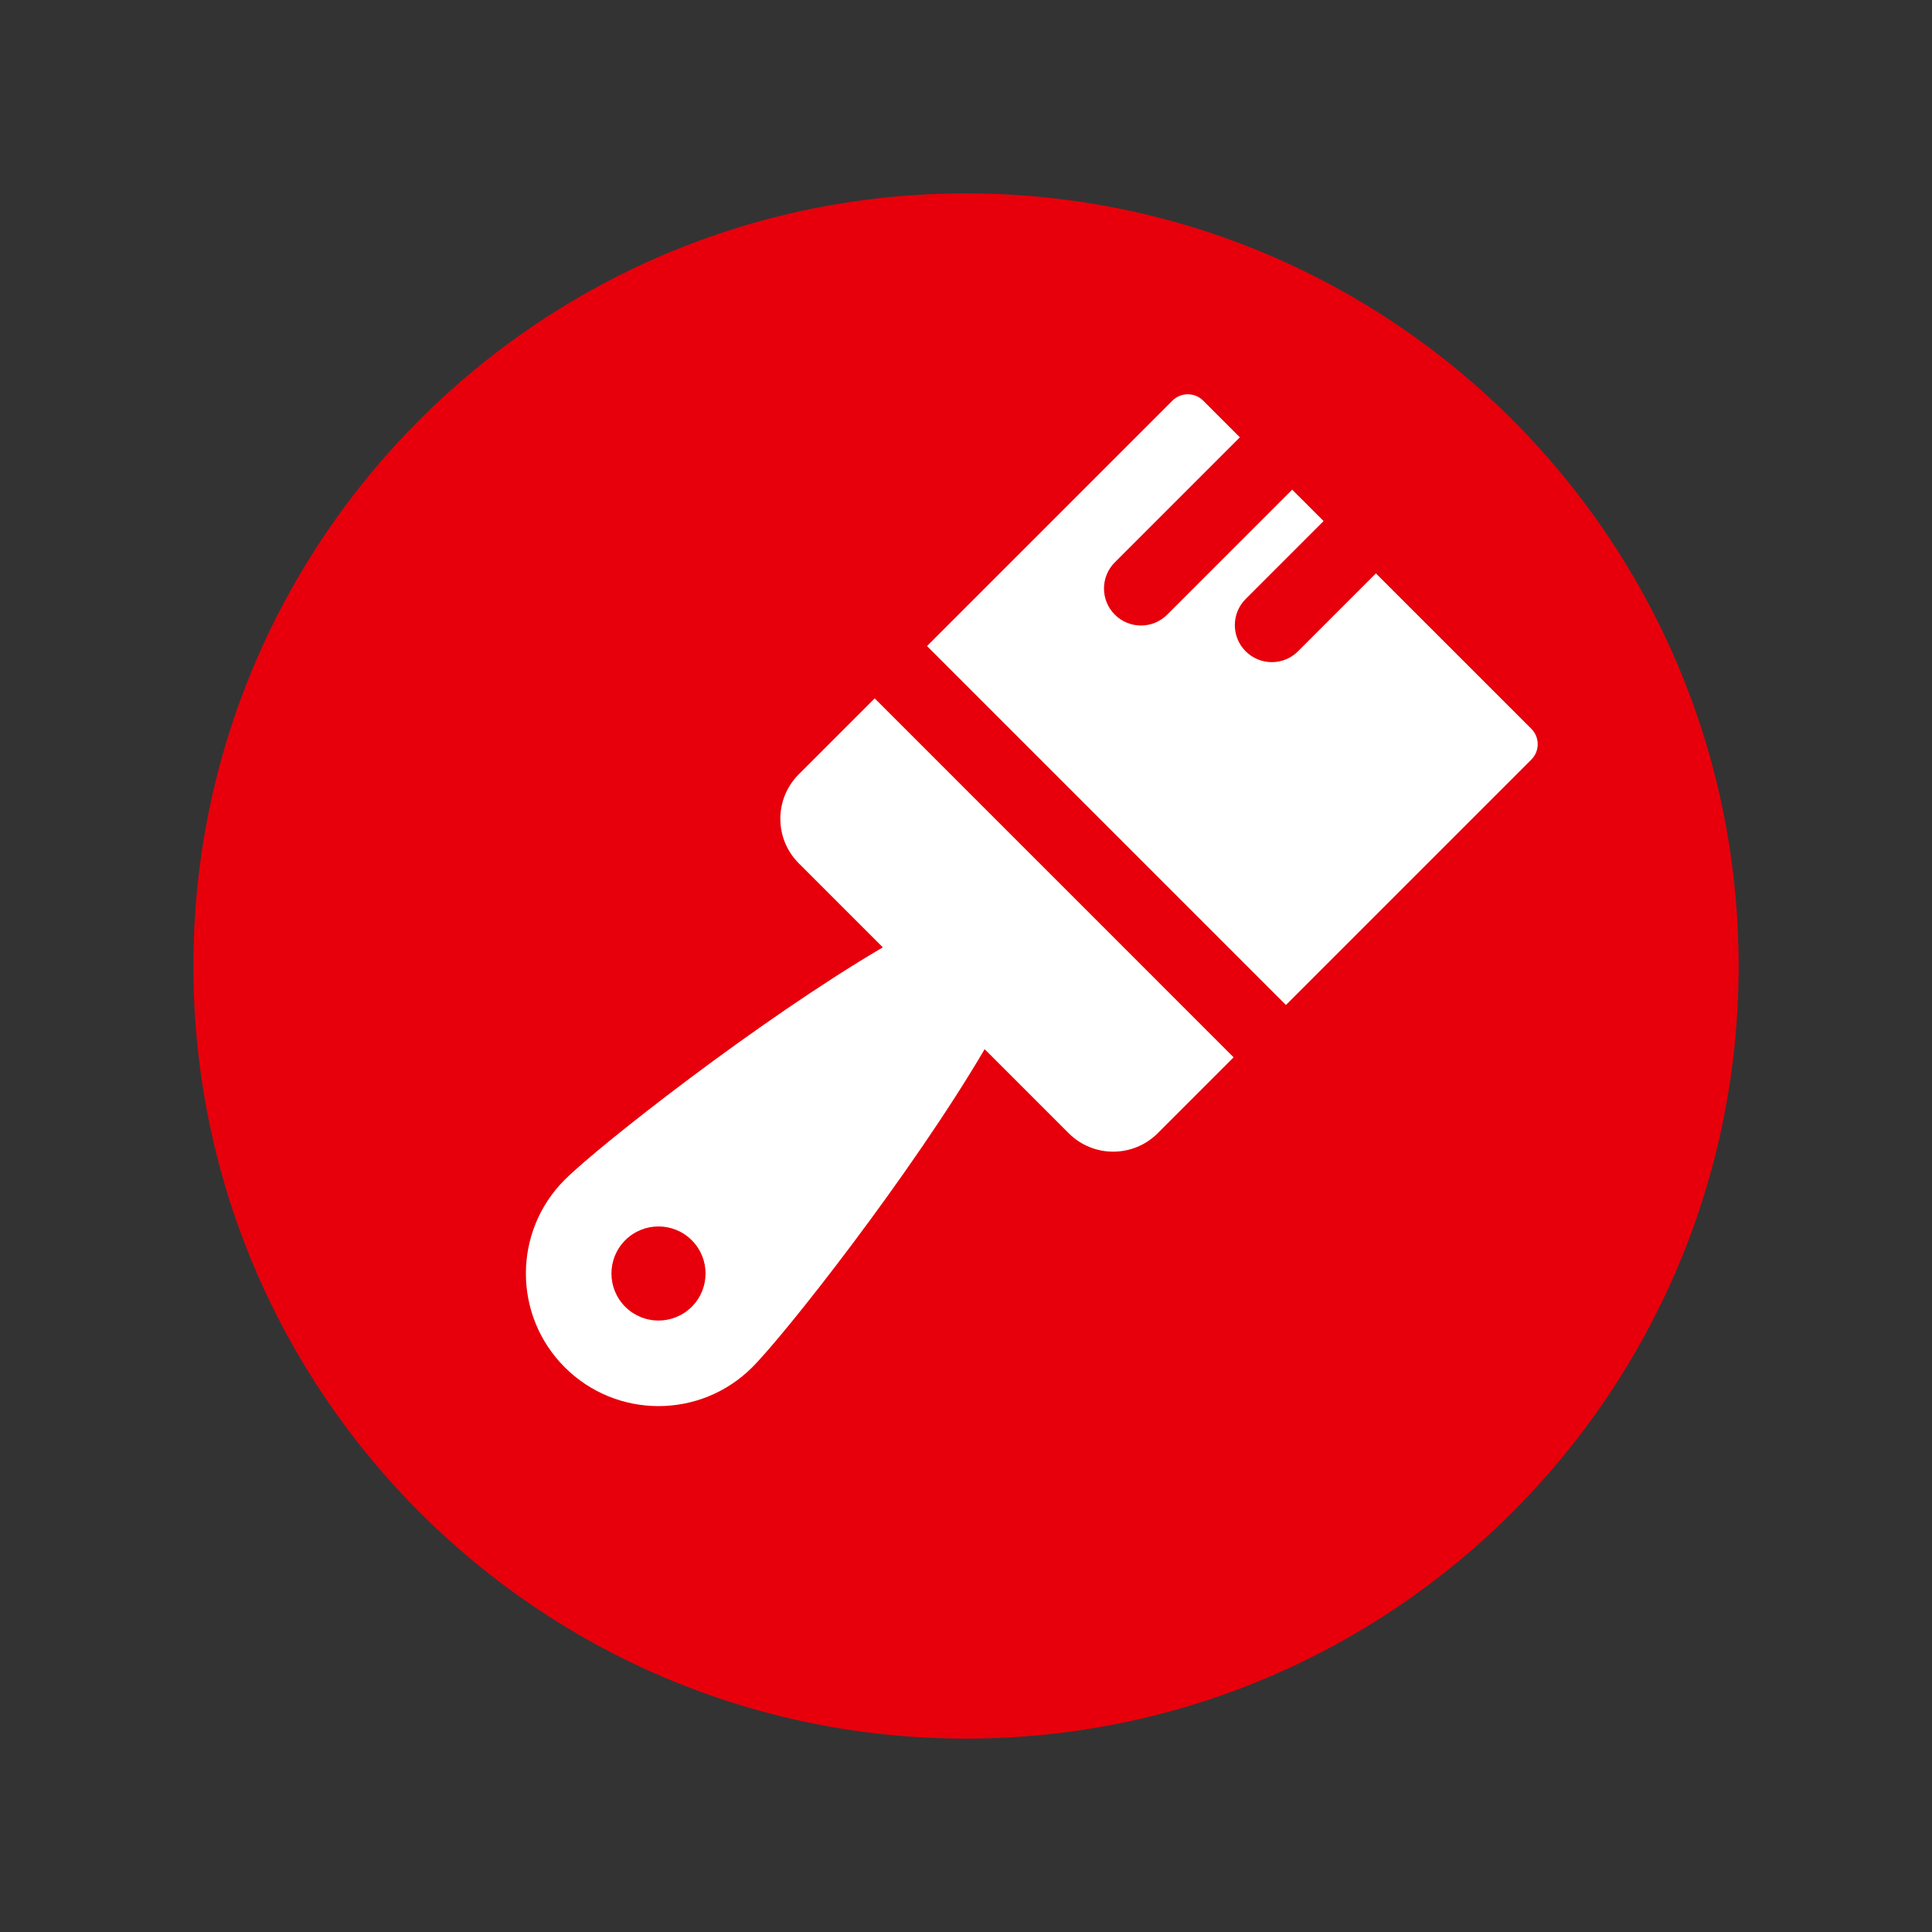
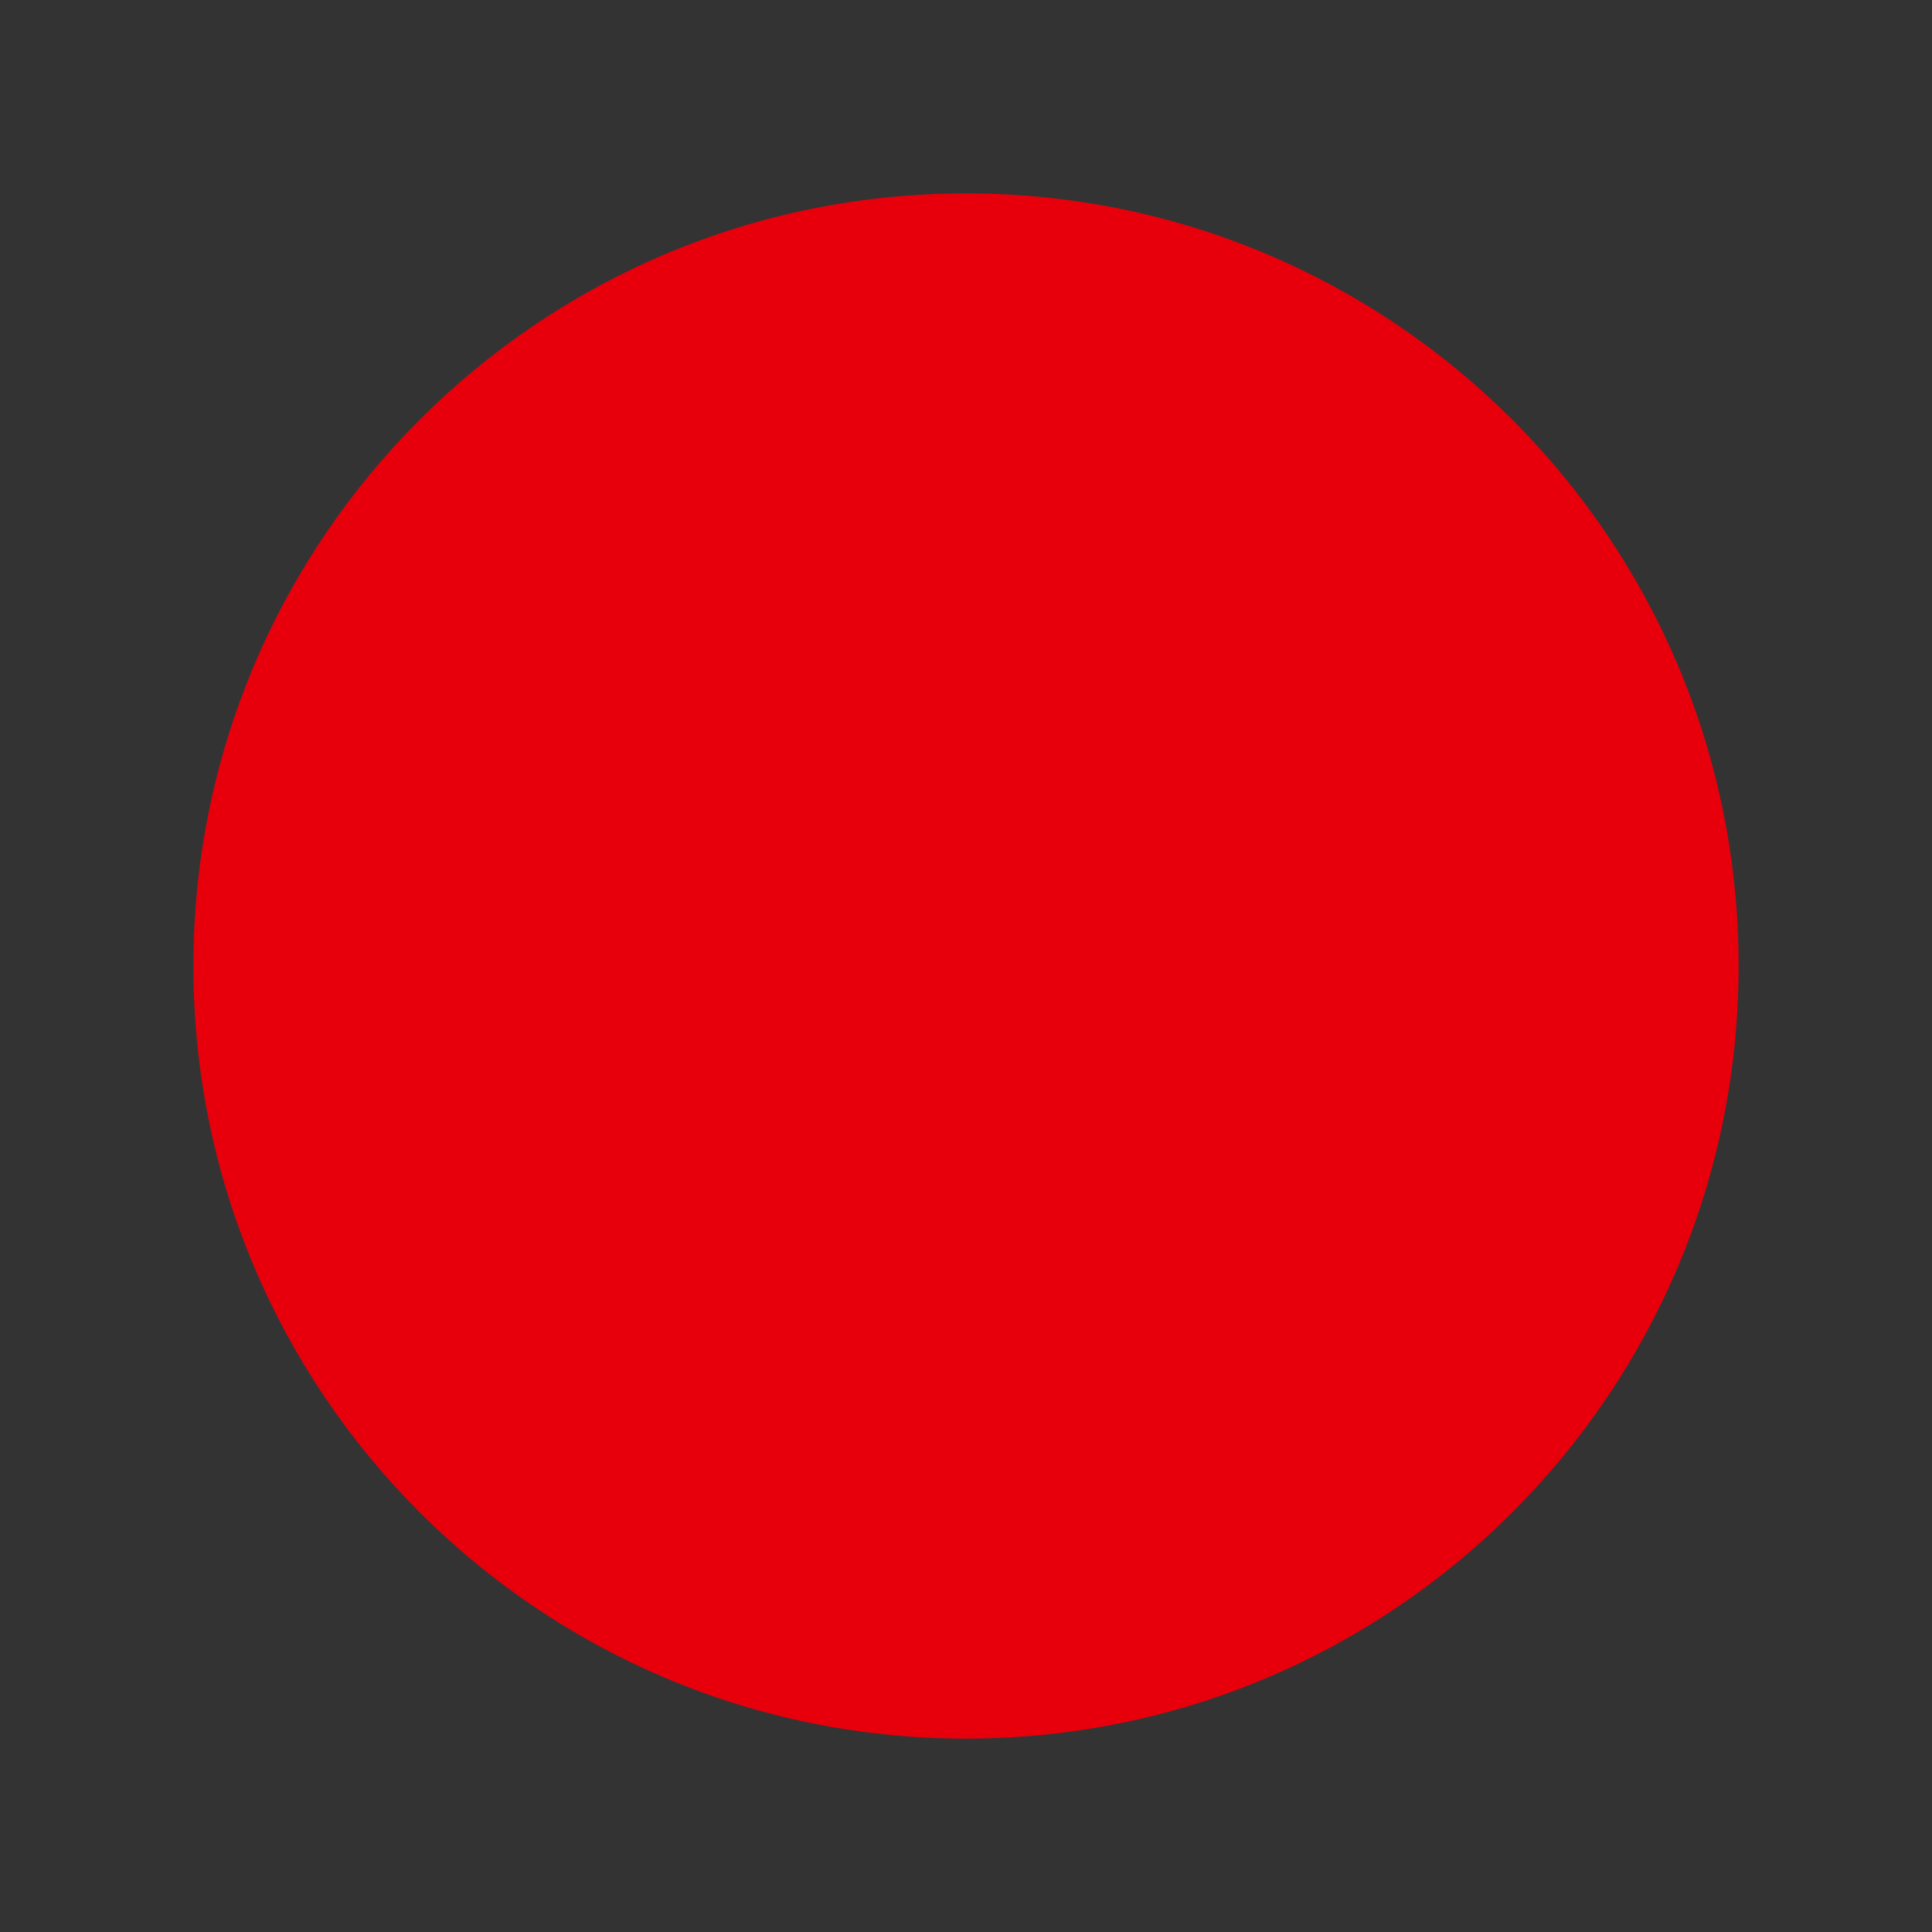
<svg xmlns="http://www.w3.org/2000/svg" width="1024" zoomAndPan="magnify" viewBox="0 0 768 768" height="1024" preserveAspectRatio="xMidYMid meet" version="1.0">
  <rect x="0" y="0" width="768" height="768" fill="#333333" stroke="none" />
  <defs>
    <clipPath id="f4bc3daac0">
      <path d="M 76.875 76.875 L 691.125 76.875 L 691.125 691.125 L 76.875 691.125 Z M 76.875 76.875 " clip-rule="nonzero" />
    </clipPath>
    <clipPath id="f809b68e9a">
      <path d="M 384 76.875 C 214.379 76.875 76.875 214.379 76.875 384 C 76.875 553.621 214.379 691.125 384 691.125 C 553.621 691.125 691.125 553.621 691.125 384 C 691.125 214.379 553.621 76.875 384 76.875 Z M 384 76.875 " clip-rule="nonzero" />
    </clipPath>
    <clipPath id="8cf19303b5">
-       <path d="M 0.875 0.875 L 615.125 0.875 L 615.125 615.125 L 0.875 615.125 Z M 0.875 0.875 " clip-rule="nonzero" />
+       <path d="M 0.875 0.875 L 615.125 0.875 L 615.125 615.125 L 0.875 615.125 M 0.875 0.875 " clip-rule="nonzero" />
    </clipPath>
    <clipPath id="36ad4ad44f">
      <path d="M 308 0.875 C 138.379 0.875 0.875 138.379 0.875 308 C 0.875 477.621 138.379 615.125 308 615.125 C 477.621 615.125 615.125 477.621 615.125 308 C 615.125 138.379 477.621 0.875 308 0.875 Z M 308 0.875 " clip-rule="nonzero" />
    </clipPath>
    <clipPath id="4f4e785b6c">
      <rect x="0" width="616" y="0" height="616" />
    </clipPath>
    <clipPath id="95669ed1d4">
-       <path d="M 368 156 L 612 156 L 612 400 L 368 400 Z M 368 156 " clip-rule="nonzero" />
-     </clipPath>
+       </clipPath>
    <clipPath id="107defec59">
-       <path d="M 384 64.98 L 703.258 384.238 L 384 703.496 L 64.738 384.238 Z M 384 64.98 " clip-rule="nonzero" />
-     </clipPath>
+       </clipPath>
    <clipPath id="a6aa4feeb1">
-       <path d="M 384 64.98 L 703.258 384.238 L 384 703.496 L 64.738 384.238 Z M 384 64.98 " clip-rule="nonzero" />
-     </clipPath>
+       </clipPath>
    <clipPath id="a058920857">
-       <path d="M 209 277 L 491 277 L 491 559 L 209 559 Z M 209 277 " clip-rule="nonzero" />
-     </clipPath>
+       </clipPath>
    <clipPath id="6c90b32a7e">
-       <path d="M 384 64.98 L 703.258 384.238 L 384 703.496 L 64.738 384.238 Z M 384 64.98 " clip-rule="nonzero" />
-     </clipPath>
+       </clipPath>
    <clipPath id="1ff6fff73d">
      <path d="M 384 64.98 L 703.258 384.238 L 384 703.496 L 64.738 384.238 Z M 384 64.98 " clip-rule="nonzero" />
    </clipPath>
  </defs>
  <g clip-path="url(#f4bc3daac0)">
    <g clip-path="url(#f809b68e9a)">
      <g transform="matrix(1, 0, 0, 1, 76, 76)">
        <g clip-path="url(#4f4e785b6c)">
          <g clip-path="url(#8cf19303b5)">
            <g clip-path="url(#36ad4ad44f)">
              <path fill="#e7000b" d="M 0.875 0.875 L 615.125 0.875 L 615.125 615.125 L 0.875 615.125 Z M 0.875 0.875 " fill-opacity="1" fill-rule="nonzero" />
            </g>
          </g>
        </g>
      </g>
    </g>
  </g>
  <g clip-path="url(#95669ed1d4)">
    <g clip-path="url(#107defec59)">
      <g clip-path="url(#a6aa4feeb1)">
        <path fill="#ffffff" d="M 608.734 289.715 L 546.949 227.934 L 515.98 258.902 C 510.234 264.648 500.918 264.648 495.172 258.902 C 489.43 253.16 489.43 243.844 495.172 238.098 L 526.145 207.125 L 513.66 194.645 L 463.965 244.34 C 458.223 250.086 448.906 250.086 443.16 244.34 C 437.414 238.594 437.414 229.277 443.16 223.535 L 492.855 173.836 L 478.281 159.262 C 474.906 155.887 469.434 155.887 466.059 159.262 L 368.508 256.812 L 511.184 399.488 L 608.734 301.938 C 612.109 298.562 612.109 293.09 608.734 289.715 Z M 608.734 289.715 " fill-opacity="1" fill-rule="nonzero" />
      </g>
    </g>
  </g>
  <g clip-path="url(#a058920857)">
    <g clip-path="url(#6c90b32a7e)">
      <g clip-path="url(#1ff6fff73d)">
        <path fill="#ffffff" d="M 347.703 277.617 L 317.52 307.801 C 307.754 317.566 307.754 333.402 317.52 343.172 L 350.934 376.586 C 301.215 405.805 237.613 455.84 224.492 468.965 C 203.902 489.547 203.902 522.922 224.488 543.508 C 245.074 564.094 278.449 564.094 299.035 543.508 C 312.156 530.383 362.195 466.781 391.414 417.062 L 424.828 450.477 C 434.594 460.246 450.43 460.246 460.199 450.477 L 490.379 420.297 Z M 248.535 519.461 C 241.23 512.156 241.23 500.316 248.535 493.012 C 255.84 485.707 267.684 485.707 274.988 493.012 C 282.293 500.316 282.293 512.156 274.988 519.461 C 267.684 526.766 255.84 526.766 248.535 519.461 Z M 248.535 519.461 " fill-opacity="1" fill-rule="nonzero" />
      </g>
    </g>
  </g>
</svg>